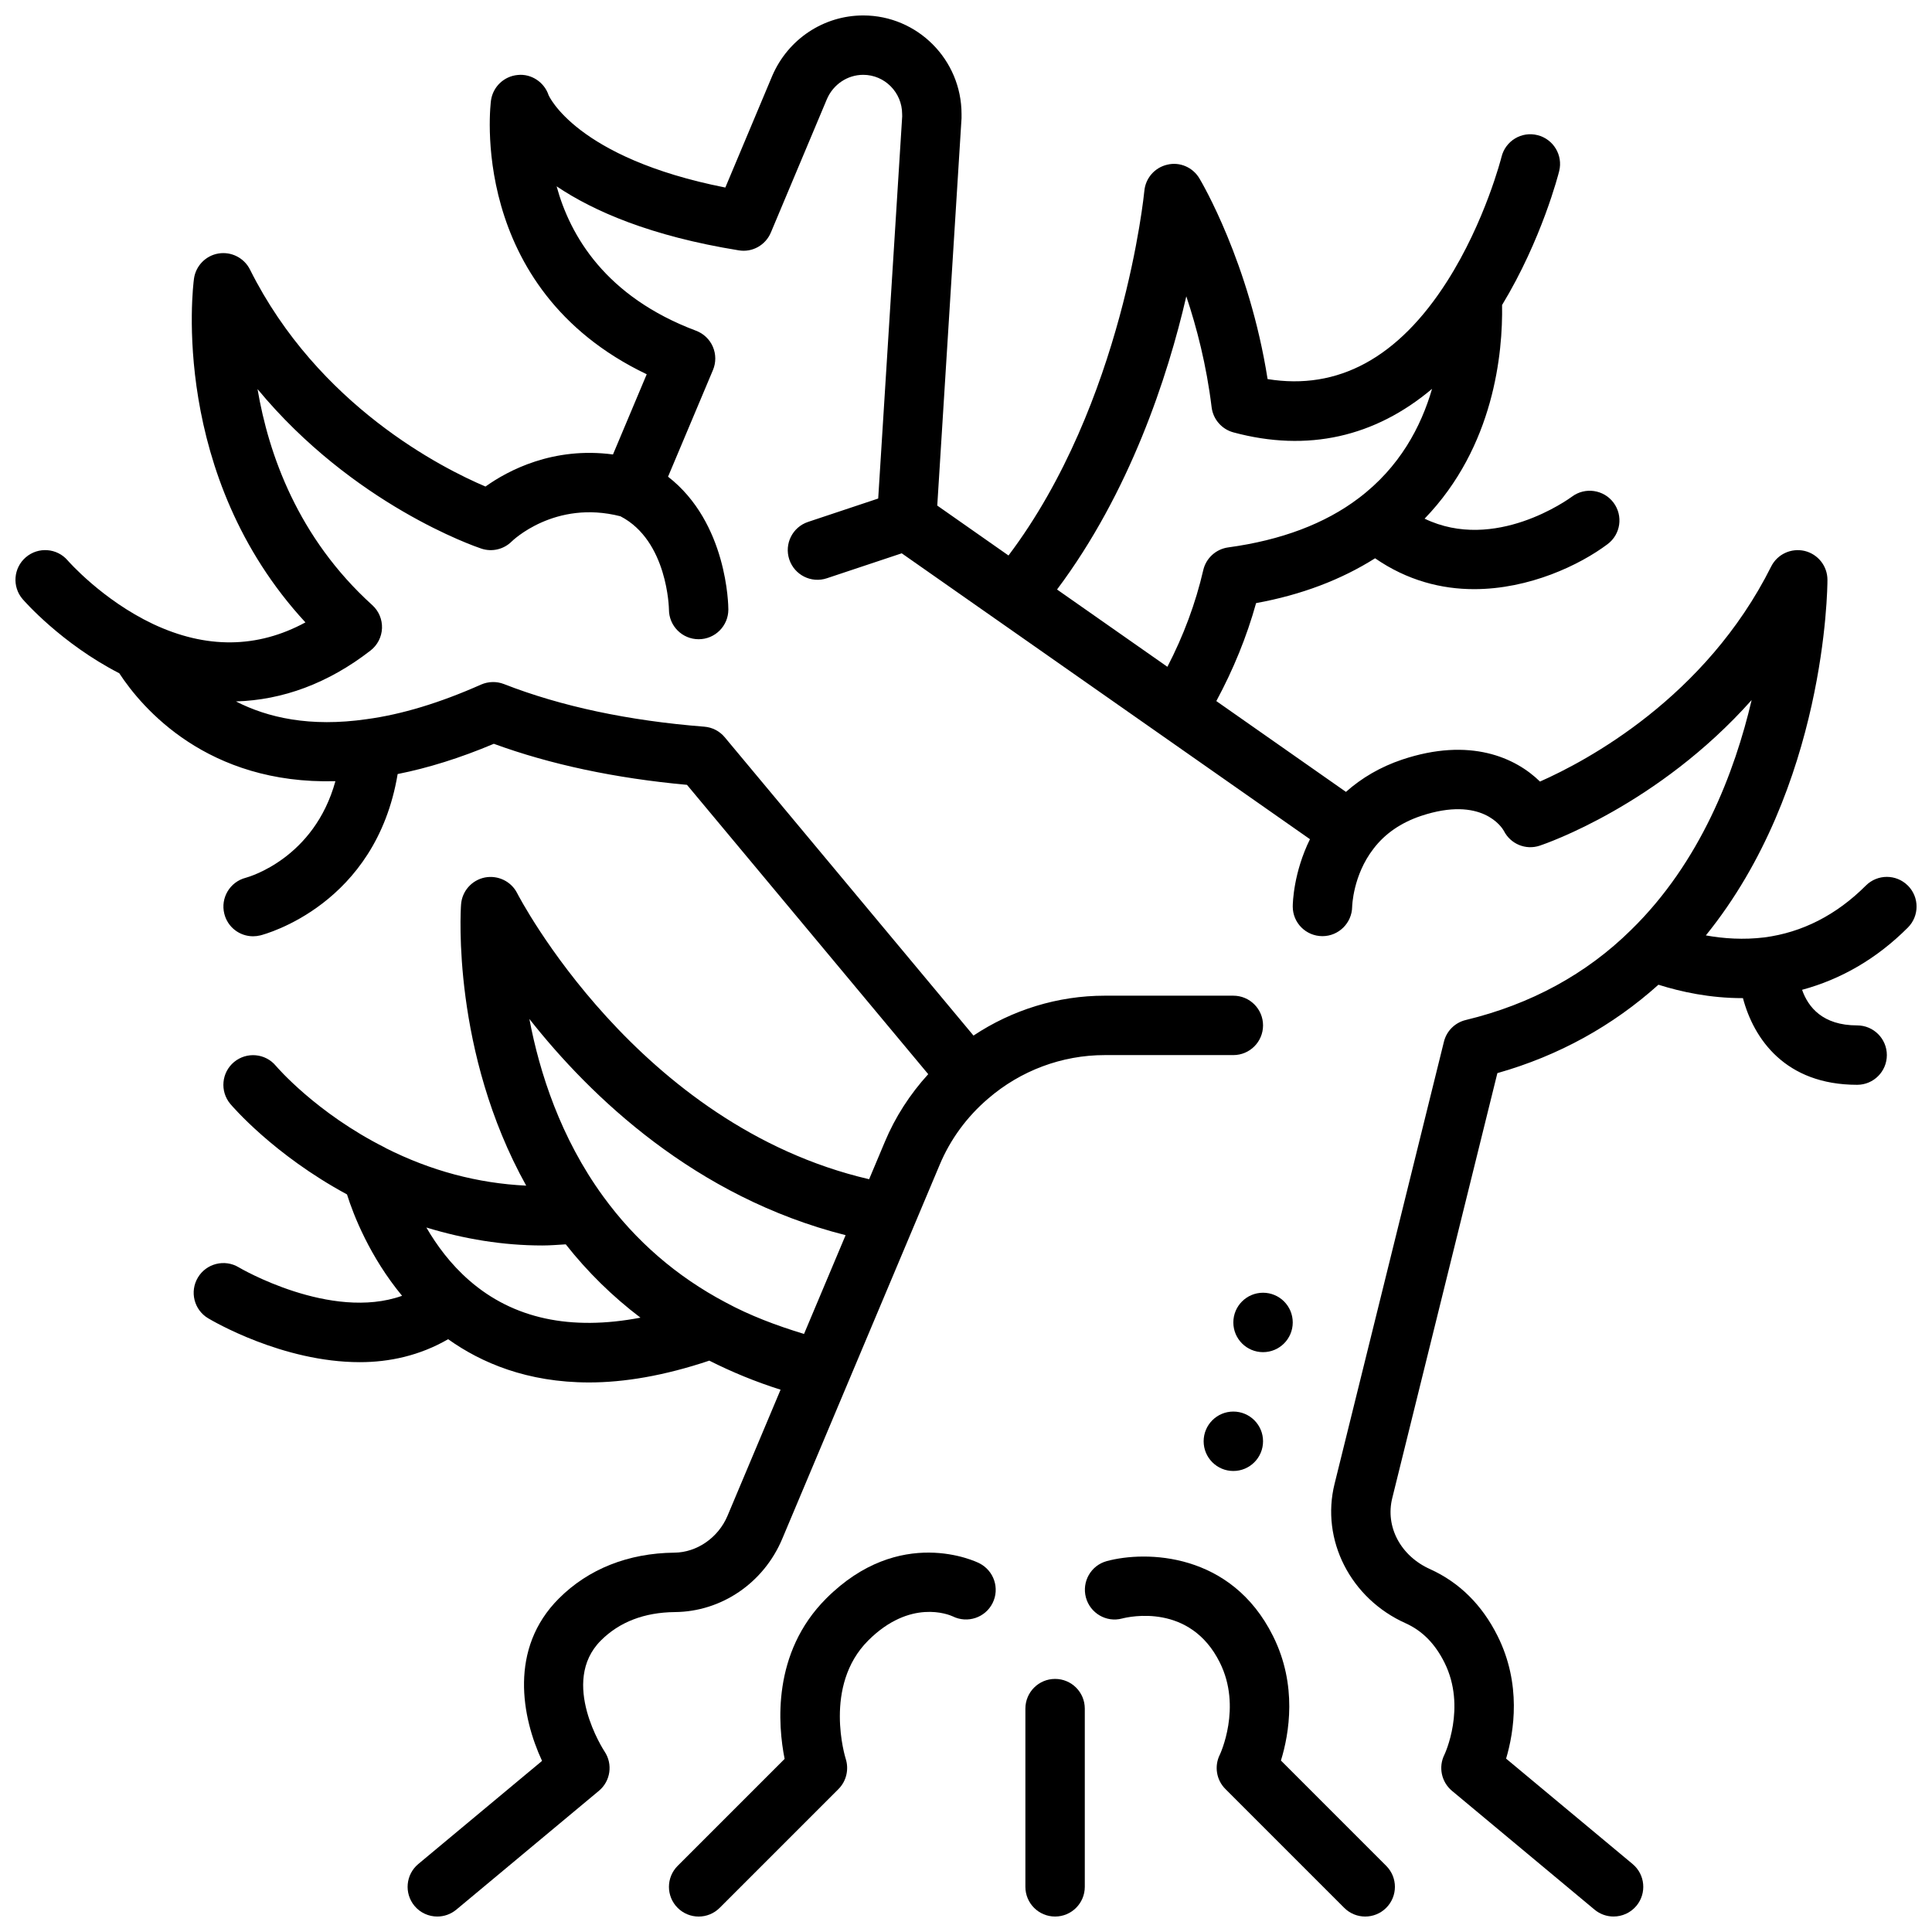
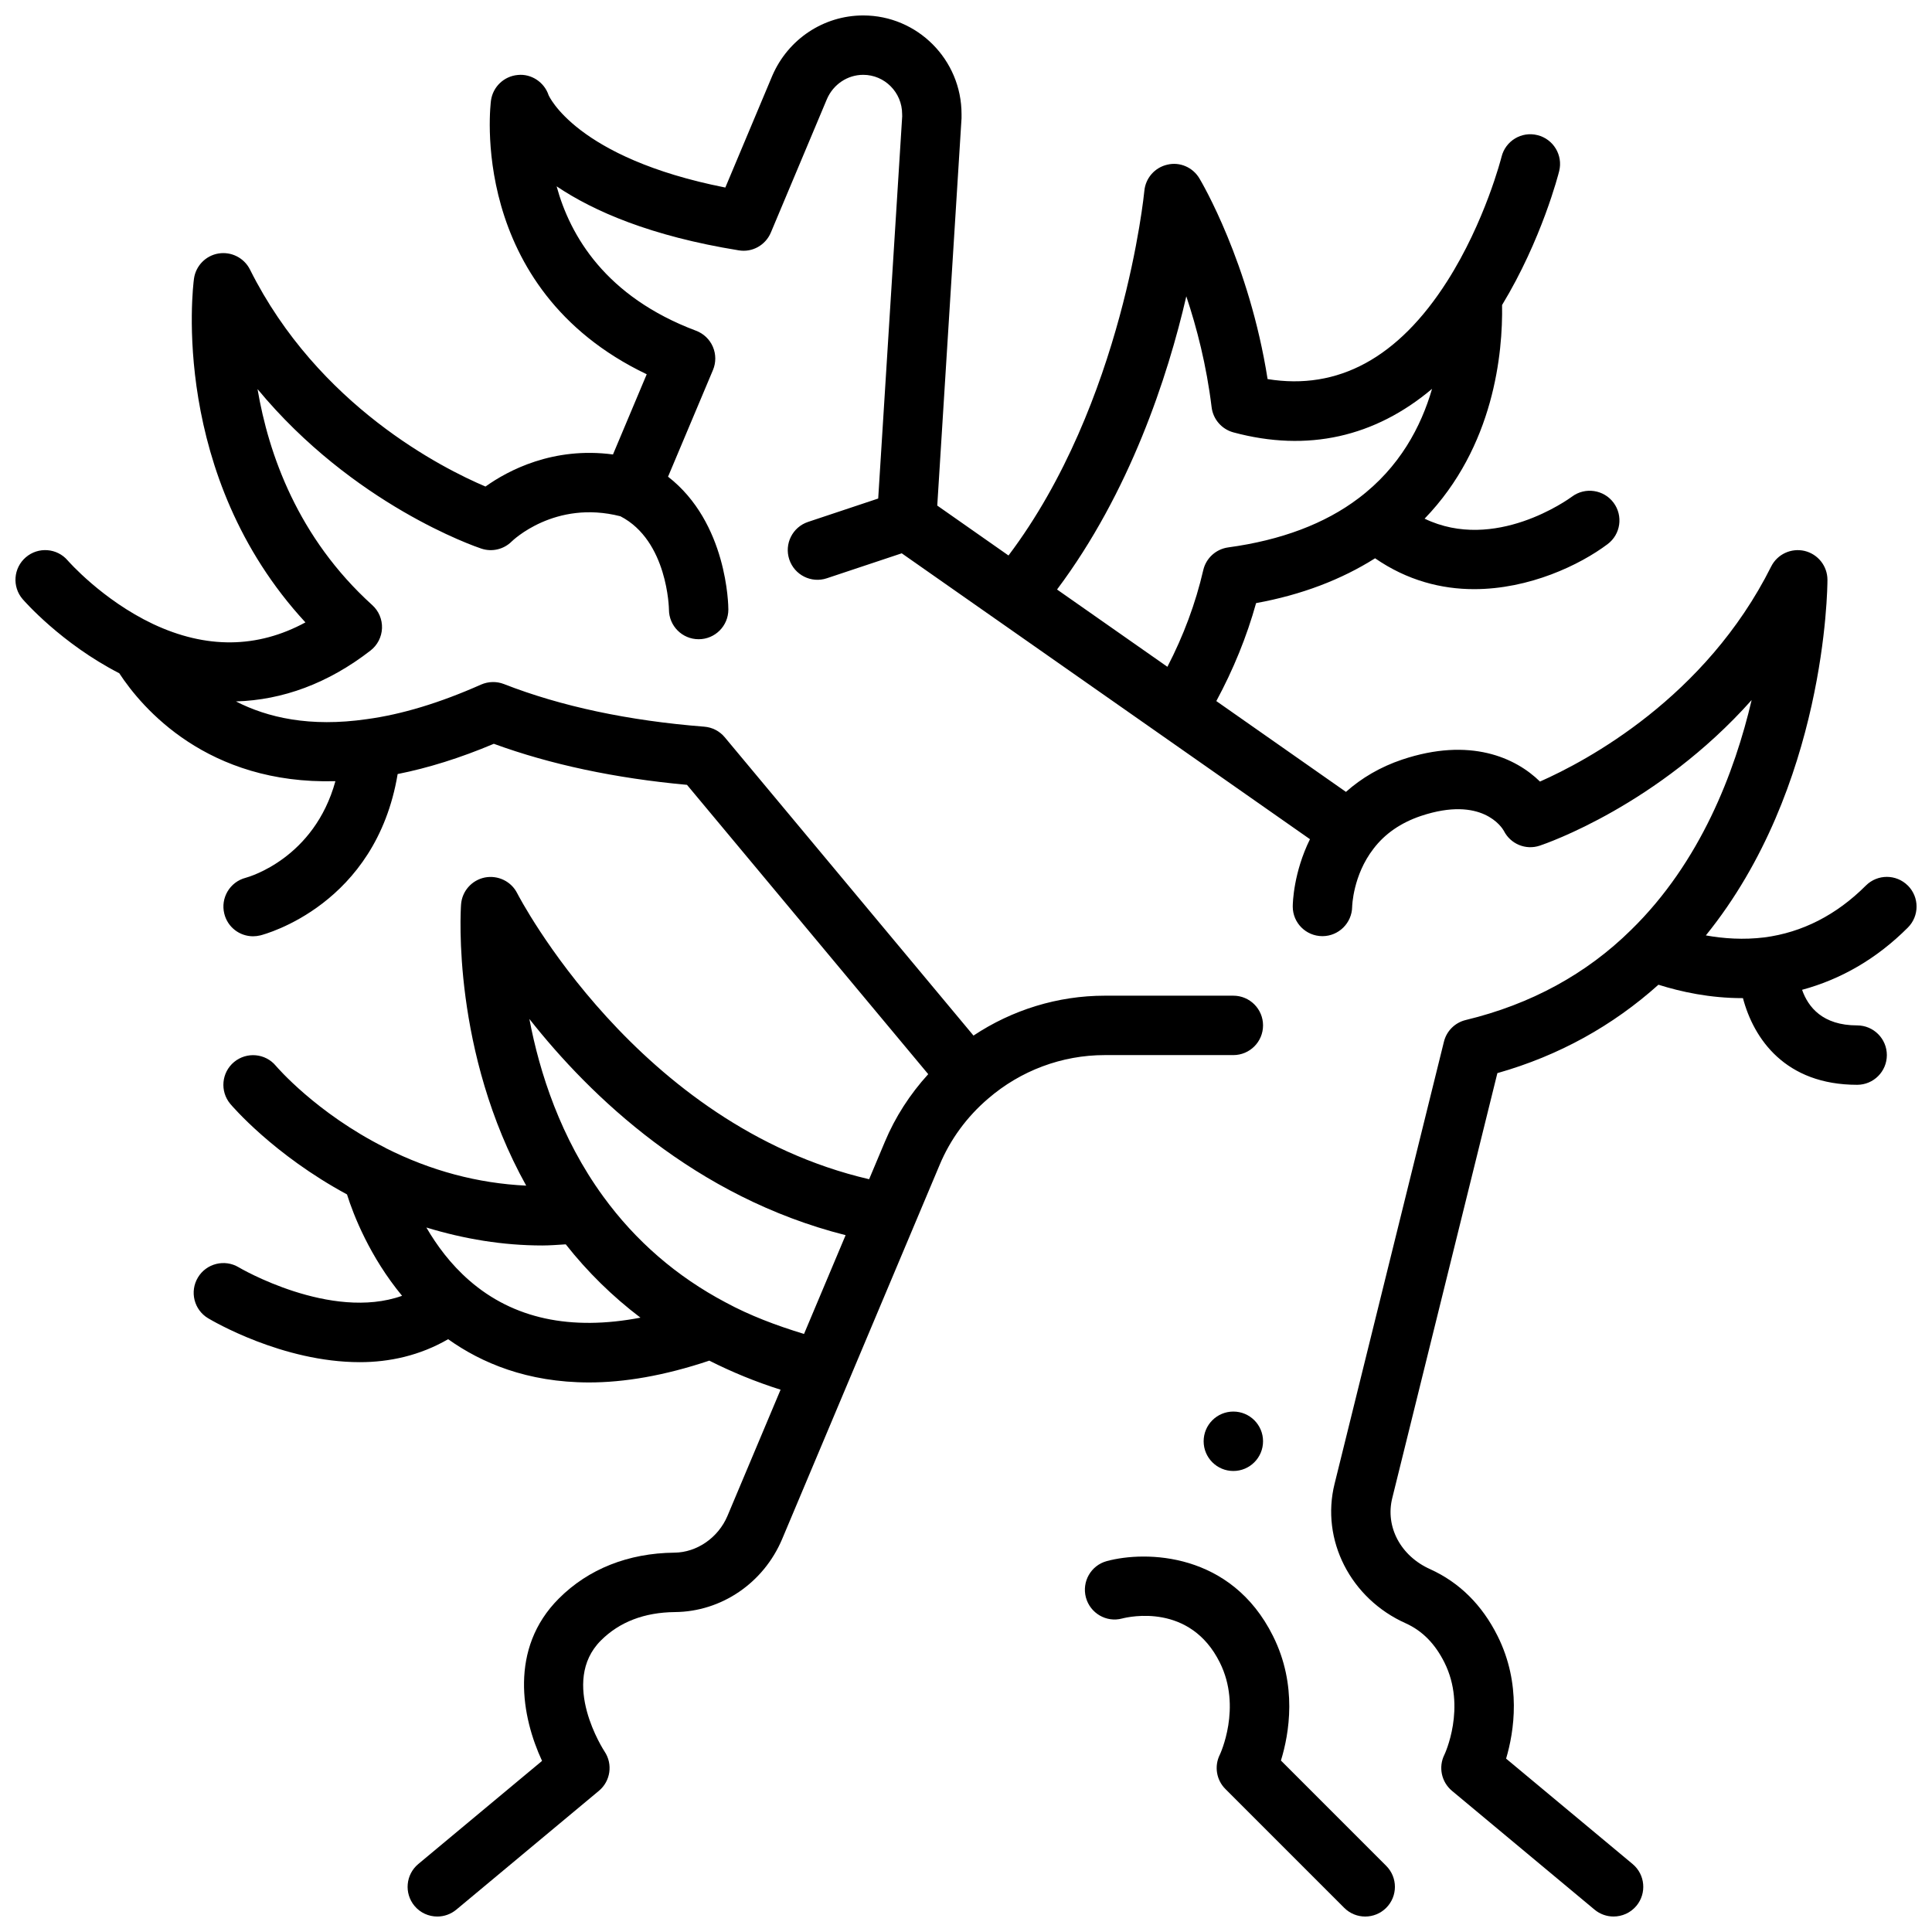
<svg xmlns="http://www.w3.org/2000/svg" width="800px" height="800px" version="1.1" viewBox="144 144 512 512">
  <defs>
    <clipPath id="d">
      <path d="m321 555h87v96.902h-87z" />
    </clipPath>
    <clipPath id="c">
      <path d="m431 556h83v95.902h-83z" />
    </clipPath>
    <clipPath id="b">
      <path d="m415 588h17v63.902h-17z" />
    </clipPath>
    <clipPath id="a">
      <path d="m148.09 148.09h503.81v503.81h-503.81z" />
    </clipPath>
  </defs>
  <g clip-path="url(#d)">
-     <path d="m403.52 558.27c-0.852-0.434-21.051-10.188-40.574 9.352-14.391 14.391-12.793 33.582-11.012 42.5l-28.348 28.348c-3.078 3.078-3.078 8.055 0 11.133 1.539 1.535 3.555 2.305 5.566 2.305 2.016 0 4.031-0.77 5.566-2.305l31.488-31.488c2.094-2.094 2.816-5.211 1.914-8.031-0.062-0.18-6.062-19.309 5.961-31.332 11.133-11.117 21.379-6.871 22.402-6.398 3.898 1.93 8.621 0.363 10.562-3.519 1.945-3.887 0.363-8.609-3.527-10.562z" />
-   </g>
+     </g>
  <g clip-path="url(#c)">
    <path d="m483.46 610.56c2.18-7.062 4.426-19.965-2.109-33.016-11.059-22.199-33.668-22.648-44.074-19.828-4.172 1.148-6.613 5.434-5.504 9.621 1.117 4.164 5.398 6.707 9.605 5.582 1.836-0.473 18.02-4.141 25.883 11.66 5.945 11.887 0.039 24.371 0 24.441-1.512 3.031-0.922 6.691 1.48 9.086l31.488 31.488c1.535 1.539 3.551 2.309 5.562 2.309 2.016 0 4.031-0.77 5.566-2.305 3.078-3.078 3.078-8.055 0-11.133z" />
  </g>
  <g clip-path="url(#b)">
-     <path d="m423.61 588.93c-4.344 0-7.871 3.519-7.871 7.871v47.23c0 4.352 3.527 7.871 7.871 7.871s7.871-3.519 7.871-7.871v-47.23c0.004-4.352-3.523-7.871-7.871-7.871z" />
-   </g>
+     </g>
  <g clip-path="url(#a)">
    <path d="m649.6 378.69c-3.078-3.078-8.055-3.078-11.133 0-7.801 7.801-16.871 12.422-26.867 13.73-5.559 0.684-10.832 0.316-15.531-0.527 31.742-39.211 32.223-91.82 32.223-94.227 0-3.652-2.512-6.816-6.062-7.668-3.566-0.82-7.219 0.875-8.855 4.141-17.398 34.793-48.996 51.562-61.262 56.984-6.445-6.312-18.508-11.855-36.551-5.816-5.769 1.945-10.707 4.856-14.871 8.551l-34.352-24.066c4.504-8.352 8.055-17.035 10.539-25.961 12.113-2.203 22.617-6.25 31.535-11.879 8.559 5.91 17.617 8.18 26.23 8.18 14.672 0 28.055-6.422 35.383-11.926 3.473-2.598 4.172-7.512 1.582-10.988-2.598-3.473-7.535-4.195-11.004-1.613-0.938 0.691-20.461 14.809-39.07 5.848 18.453-19.09 20.75-44.012 20.531-56.617 10.516-17.344 14.949-34.73 15.137-35.504 1.039-4.211-1.535-8.469-5.746-9.516-4.227-1.07-8.484 1.52-9.531 5.738-0.039 0.164-4.359 17.215-14.43 33.008-12.926 20.277-28.906 28.938-47.57 25.898-4.848-30.828-17.508-52.246-18.074-53.191-1.746-2.922-5.18-4.434-8.5-3.629-3.32 0.754-5.777 3.559-6.086 6.957-0.055 0.582-5.543 56.23-36 96.613l-18.879-13.227 6.434-102.65v-1.102c0-14.414-11.691-26.137-26.055-26.137-10.461 0-19.918 6.258-24.105 15.996l-12.438 29.613c-39.723-7.856-46.824-24.473-46.832-24.473-1.148-3.457-4.598-5.738-8.172-5.359-3.637 0.324-6.574 3.109-7.094 6.723-0.078 0.512-6.527 49.742 41.266 72.59l-8.941 21.254c-15.895-2.117-27.844 4.258-33.785 8.5-11.273-4.777-44.352-21.363-62.418-57.512-1.551-3.098-4.949-4.805-8.344-4.246-3.406 0.566-6.047 3.301-6.5 6.723-0.301 2.227-6.422 52.074 29.543 91.039-12.746 6.91-26.309 7.055-40.406 0.418-13.438-6.375-22.465-16.68-22.602-16.84-2.824-3.289-7.793-3.668-11.09-0.836-3.297 2.824-3.684 7.793-0.852 11.09 0.434 0.504 10.289 11.777 25.617 19.648 6.039 9.234 23.332 29.535 57.277 28.598-5.621 20.422-22.828 25.348-23.766 25.602-4.188 1.078-6.731 5.344-5.676 9.539 0.887 3.582 4.09 5.965 7.617 5.965 0.637 0 1.281-0.078 1.922-0.234 1.316-0.332 30.629-8.133 36.398-42.762 8.047-1.598 16.57-4.25 25.488-8.016 15.004 5.488 32.188 9.141 51.191 10.879l63.93 76.672c-4.824 5.289-8.762 11.375-11.5 17.941l-4.164 9.902c-61.473-14.297-92.93-75.145-93.254-75.777-1.59-3.164-5.094-4.848-8.574-4.188-3.473 0.699-6.062 3.621-6.312 7.156-0.125 1.738-2.457 39.078 17.262 74.508-12.84-0.613-25.316-3.938-37.242-9.957-0.047-0.023-0.078-0.07-0.125-0.094-18.285-9.18-28.789-21.484-28.977-21.703-2.777-3.336-7.738-3.769-11.074-1.008-3.336 2.777-3.793 7.738-1.016 11.082 0.48 0.566 11.477 13.484 30.945 24.008 1.723 5.496 6.047 16.523 14.594 26.867-18.918 6.738-43.035-7.383-43.312-7.566-3.723-2.219-8.566-1.008-10.793 2.715-2.234 3.731-1.031 8.559 2.691 10.793 1.133 0.676 19.711 11.645 40.227 11.645 7.809 0 15.879-1.73 23.395-6.086 8.754 6.242 20.934 11.461 37.367 11.461 9.219 0 19.844-1.754 31.844-5.777 5.945 3 12.242 5.598 18.887 7.699l-14.074 33.441c-2.441 5.777-8.094 9.699-14.082 9.746-12.195 0.125-22.781 4.32-30.598 12.148-13.297 13.289-9.84 31.473-4.457 43.035l-32.801 27.332c-3.336 2.785-3.785 7.746-1.008 11.09 1.551 1.863 3.785 2.824 6.043 2.824 1.777 0 3.566-0.598 5.039-1.82l37.785-31.488c3.094-2.574 3.746-7.07 1.512-10.414-0.125-0.18-12.035-18.375-0.984-29.426 4.922-4.922 11.516-7.453 19.609-7.535 12.352-0.102 23.523-7.707 28.441-19.375l41.73-99.141c2.801-6.715 7.227-12.762 12.84-17.547 8.613-7.441 19.586-11.543 30.906-11.543h34.086c4.344 0 7.871-3.519 7.871-7.871 0-4.352-3.527-7.871-7.871-7.871h-34.086c-12.422 0-24.504 3.746-34.777 10.57l-65.922-79.059c-1.355-1.629-3.312-2.637-5.422-2.801-20.105-1.582-37.965-5.383-53.098-11.297-1.953-0.762-4.141-0.699-6.062 0.141-10.902 4.848-21.066 7.926-30.293 9.164-15.051 2.188-26.324-0.426-34.66-4.699 12.414-0.371 24.457-4.793 35.66-13.484 1.844-1.426 2.953-3.59 3.047-5.918 0.086-2.332-0.859-4.574-2.59-6.133-19.742-17.871-27.496-40.086-30.395-57.238 25.363 30.645 57.648 41.723 59.309 42.273 2.832 0.953 5.953 0.203 8.055-1.898 0.109-0.109 11.383-11.133 28.812-6.668 12.547 6.484 12.852 24.551 12.852 24.711 0 4.352 3.527 7.871 7.871 7.871s7.871-3.519 7.871-7.871c0-1.039-0.242-22.984-15.98-35.203l11.902-28.262c0.828-1.969 0.82-4.195-0.023-6.164s-2.457-3.504-4.465-4.258c-23.945-8.996-33.363-25.152-36.945-38.266 9.77 6.574 24.914 13.195 48.262 16.965 3.606 0.613 7.109-1.379 8.516-4.723l14.855-35.359c1.688-3.91 5.457-6.43 9.621-6.43 5.684 0 10.312 4.668 10.312 10.391l0.016 0.605-6.359 101.29-18.586 6.195c-4.125 1.371-6.352 5.824-4.977 9.957 1.379 4.117 5.824 6.359 9.957 4.977l19.844-6.613 24.742 17.328c0.008 0.008 0.008 0.016 0.023 0.023 0.031 0.023 0.062 0.031 0.094 0.055l83.324 58.355c-4.332 8.812-4.562 16.777-4.562 17.855 0 4.32 3.488 7.809 7.809 7.84h0.062c4.297 0 7.809-3.481 7.871-7.777 0-0.086 0.188-8.328 5.644-15.375 3.016-3.984 7.258-6.91 12.594-8.707 16.191-5.398 21.484 3.094 21.953 3.93 1.754 3.504 5.809 5.203 9.531 3.945 1.598-0.527 31.34-10.73 56.145-38.582-4.473 19.059-13.547 42.973-31.969 60.938-11.832 11.668-26.559 19.695-43.785 23.852-2.859 0.684-5.094 2.906-5.793 5.754l-28.969 117.12c-3.731 14.91 4.227 30.488 18.871 37.016 4.394 2 7.731 5.391 10.227 10.367 5.945 11.887 0.039 24.371 0 24.441-1.637 3.266-0.805 7.227 2 9.574l37.785 31.488c1.477 1.227 3.262 1.824 5.035 1.824 2.258 0 4.496-0.961 6.055-2.824 2.785-3.344 2.332-8.312-1.008-11.09l-33.52-27.93c2.125-7.172 4.109-19.766-2.266-32.52-4.109-8.219-10.102-14.16-17.848-17.68-7.824-3.488-11.957-11.242-10.051-18.863l27.852-112.6c16.375-4.637 30.621-12.609 42.684-23.426 6.055 1.906 13.672 3.551 22.246 3.551 0.047 0 0.102-0.008 0.148-0.008 2.848 10.781 11.199 22.977 30.266 22.977 4.344 0 7.871-3.519 7.871-7.871 0-4.352-3.527-7.871-7.871-7.871-9.156 0-12.98-4.848-14.594-9.43 10.367-2.809 19.797-8.25 28.031-16.492 3.078-3.082 3.078-8.059 0-11.137zm-381.24 104.64c-4.969-4.328-8.645-9.344-11.367-14.027 10.012 3.047 20.27 4.762 30.758 4.762 2.047 0 4.117-0.18 6.18-0.301 5.793 7.344 12.414 13.832 19.797 19.43-18.453 3.535-33.703 0.309-45.367-9.863zm67.934 5.824c-12.973-6.856-23.875-16.297-32.426-28.062-11.32-15.531-16.887-32.852-19.578-47.059 16.199 20.562 43.934 47.223 83.805 57.301l-11.02 26.176c-7.352-2.231-14.395-4.891-20.781-8.355zm122.09-266.62c2.754 8.227 5.352 18.246 6.707 29.387 0.387 3.18 2.668 5.816 5.762 6.66 19.703 5.312 37.527 1.211 52.656-11.531-2.898 10.004-8.574 20.781-19.469 28.984-8.879 6.738-20.508 11.125-34.559 13.035-3.242 0.449-5.871 2.844-6.606 6.031-2.031 8.801-5.234 17.375-9.5 25.609l-29.246-20.484c19.297-25.766 29.316-56.32 34.254-77.691z" />
  </g>
  <path d="m478.72 525.95c0 4.348-3.523 7.875-7.871 7.875s-7.871-3.527-7.871-7.875c0-4.348 3.523-7.871 7.871-7.871s7.871 3.523 7.871 7.871" />
-   <path d="m486.59 494.46c0 4.348-3.523 7.875-7.871 7.875s-7.871-3.527-7.871-7.875c0-4.348 3.523-7.871 7.871-7.871s7.871 3.523 7.871 7.871" />
</svg>